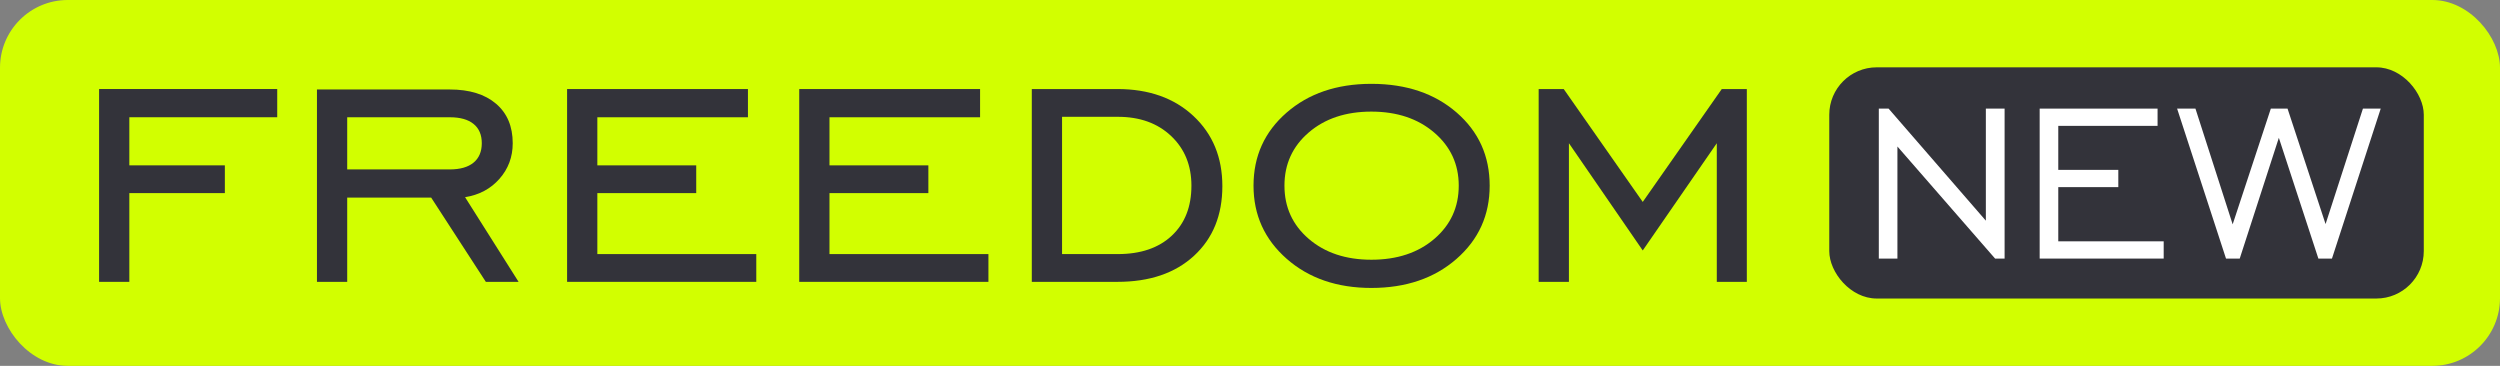
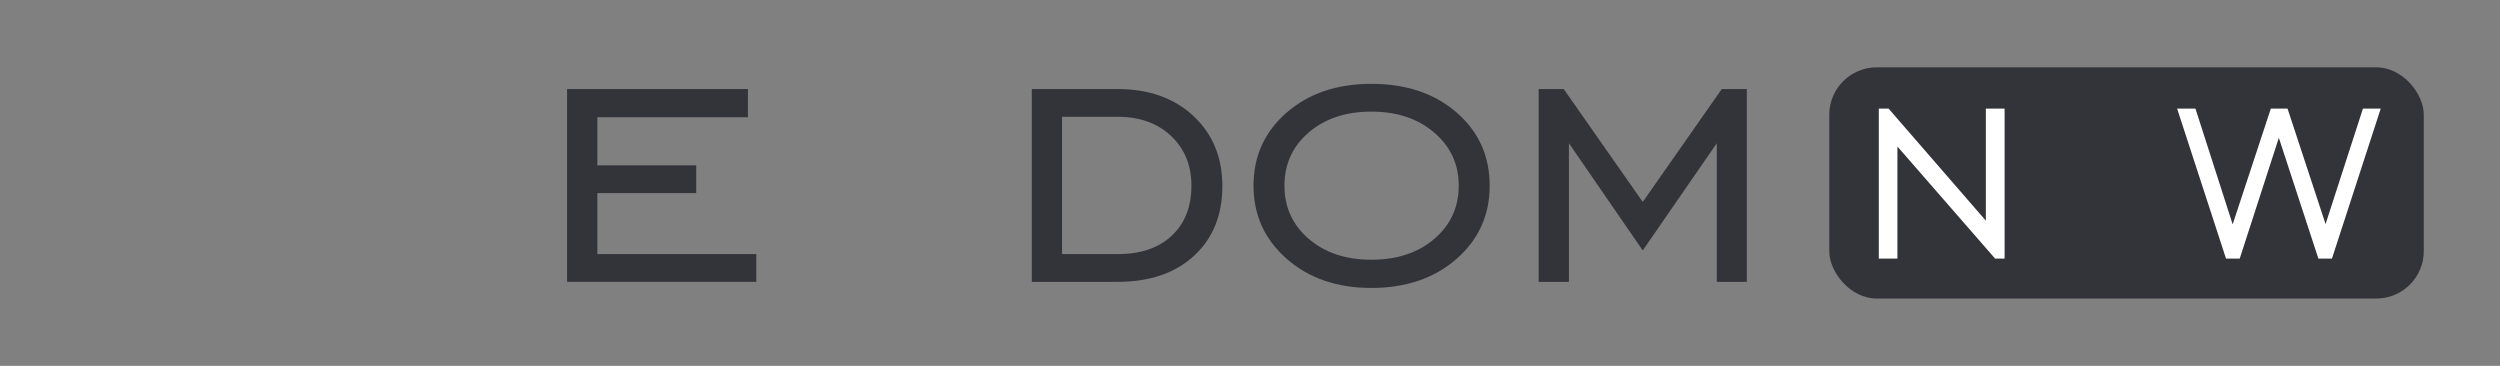
<svg xmlns="http://www.w3.org/2000/svg" width="738" height="108" viewBox="0 0 738 108" fill="none">
  <rect x="0" y="0" width="738" height="108" fill="#808080" stroke="none" />
-   <rect width="738" height="108" rx="20" fill="#D2FF00" />
-   <path d="M38.179 57.005V83.201H29.25V26.279H81.837V34.611H38.179V48.813H66.376V57.005H38.179Z" fill="#33333A" />
-   <path d="M102.496 50.013H132.759C135.824 50.013 138.166 49.346 139.787 48.011C141.408 46.677 142.221 44.766 142.225 42.278C142.225 39.793 141.412 37.894 139.787 36.58C138.163 35.266 135.82 34.612 132.759 34.617H102.496V50.013ZM102.496 58.341V83.202H93.566V26.416H132.759C138.58 26.416 143.135 27.816 146.423 30.615C149.711 33.414 151.355 37.302 151.355 42.278C151.355 46.32 150.054 49.82 147.452 52.777C144.85 55.735 141.462 57.546 137.289 58.21L153.085 83.202H143.42L127.289 58.341H102.496Z" fill="#33333A" />
  <path d="M167.406 83.203V26.286H220.791V34.618H176.335V48.815H205.526V57.007H176.335V75.006H223.254V83.203H167.406Z" fill="#33333A" />
-   <path d="M235.934 83.203V26.286H289.319V34.618H244.863V48.815H274.054V57.007H244.863V75.006H291.783V83.203H235.934Z" fill="#33333A" />
  <path d="M329.983 34.483H313.519V75.005H329.983C336.736 75.005 342.046 73.194 345.911 69.573C349.776 65.951 351.709 61.03 351.709 54.809C351.709 48.814 349.709 43.927 345.71 40.146C341.71 36.365 336.468 34.477 329.983 34.483ZM329.848 26.286C339.136 26.286 346.622 28.939 352.307 34.247C357.992 39.554 360.836 46.453 360.84 54.944C360.84 63.517 358.052 70.371 352.477 75.506C346.901 80.642 339.358 83.207 329.848 83.202H304.586V26.284L329.848 26.286Z" fill="#33333A" />
  <path d="M404.828 76.67C412.427 76.67 418.626 74.615 423.423 70.505C428.221 66.394 430.621 61.162 430.622 54.808C430.622 48.499 428.212 43.279 423.392 39.147C418.573 35.015 412.385 32.948 404.828 32.947C397.277 32.947 391.112 35.002 386.333 39.112C381.554 43.222 379.167 48.454 379.171 54.808C379.171 61.164 381.558 66.396 386.334 70.505C391.11 74.613 397.274 76.668 404.828 76.67ZM404.671 24.75H404.99C415.179 24.78 423.512 27.601 429.99 33.213C436.5 38.859 439.754 46.057 439.752 54.808C439.752 63.52 436.487 70.729 429.955 76.434C423.424 82.14 415.048 84.996 404.828 85.002C394.697 85.002 386.366 82.136 379.836 76.404C373.306 70.672 370.04 63.473 370.039 54.808C370.039 46.102 373.293 38.915 379.801 33.248C386.276 27.61 394.567 24.778 404.671 24.75Z" fill="#33333A" />
  <path d="M454.211 83.203V26.286H461.61L484.937 59.61L508.267 26.286H515.662V83.203H506.798V42.279L484.937 73.937L463.145 42.279V83.203H454.211Z" fill="#33333A" />
  <rect x="540" y="19.875" width="175.5" height="68.25" rx="14" fill="#33333A" />
  <path d="M554.625 76.331V32.062H557.512L586.223 65.144V32.062H591.757V76.331H588.95L560.119 43.25V76.331H554.625Z" fill="white" />
-   <path d="M602.109 76.331V32.062H636.914V37.155H607.602V50.147H625.326V55.239H607.602V71.239H638.719V76.331H602.109Z" fill="white" />
  <path d="M657.118 76.331L642.682 32.062H648.095L659.082 66.226L670.35 32.062H675.282L686.51 66.146L697.537 32.062H702.79L688.395 76.331H684.385L672.716 40.683L661.168 76.331H657.118Z" fill="white" />
</svg>